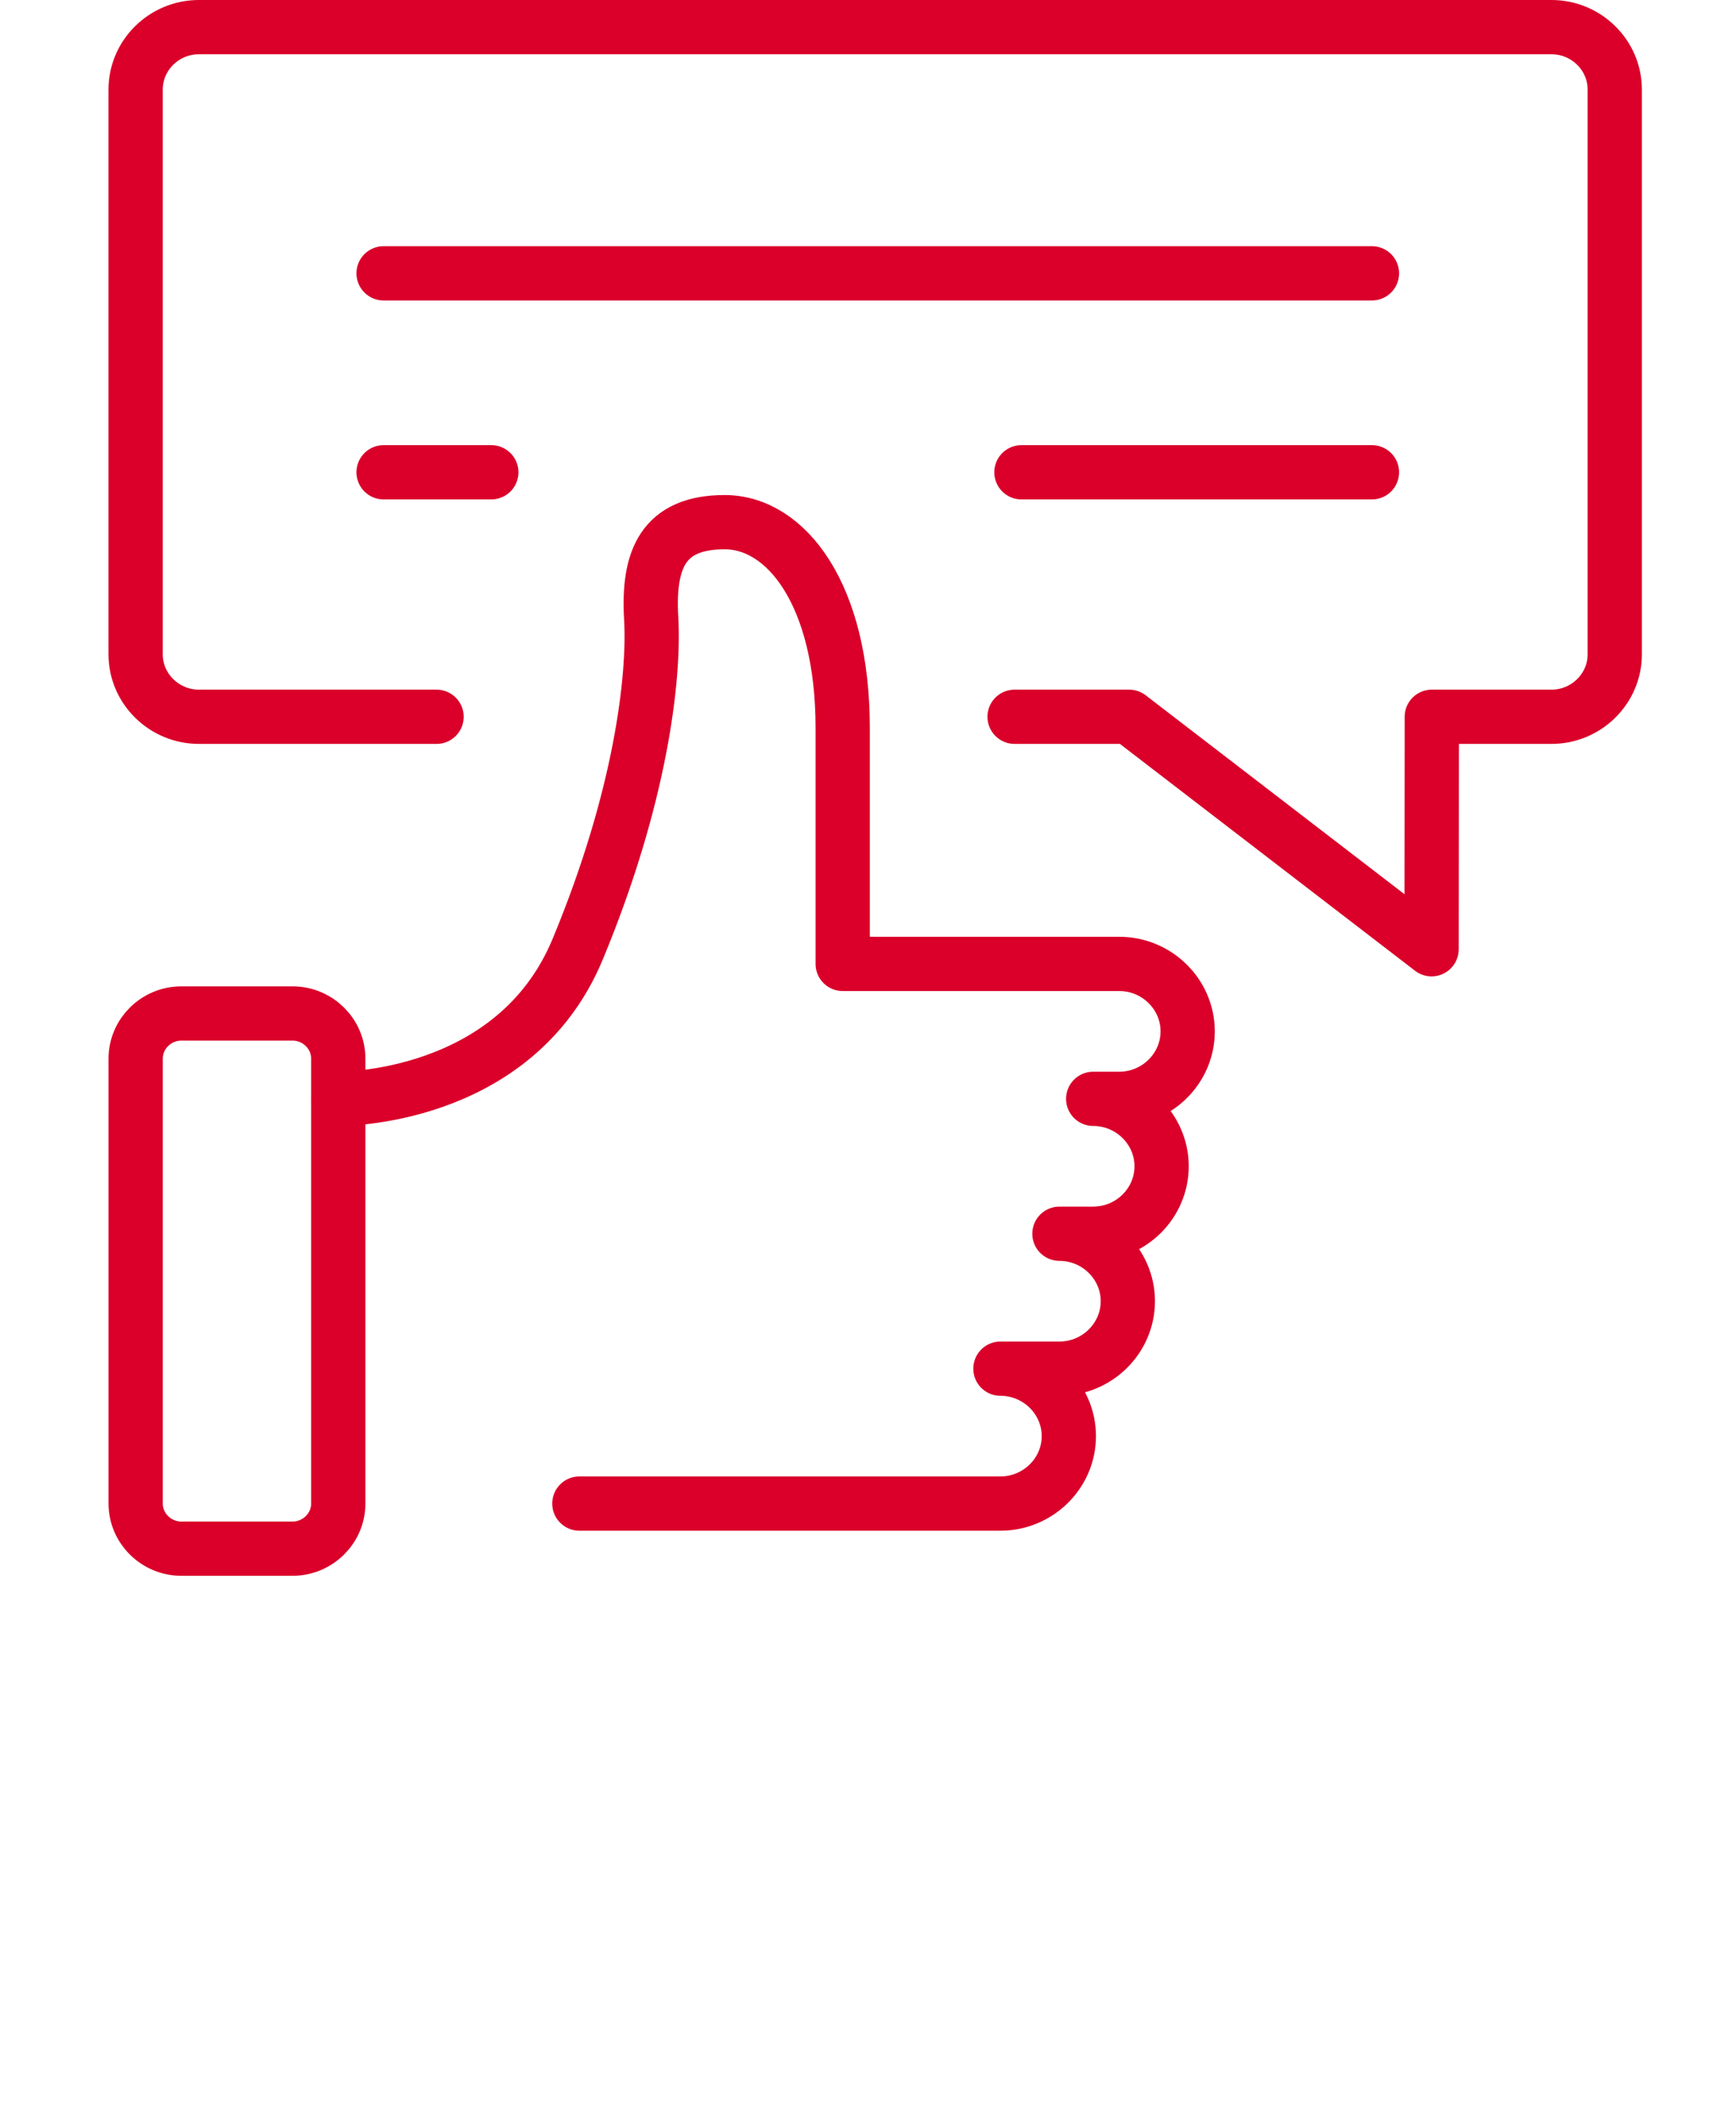
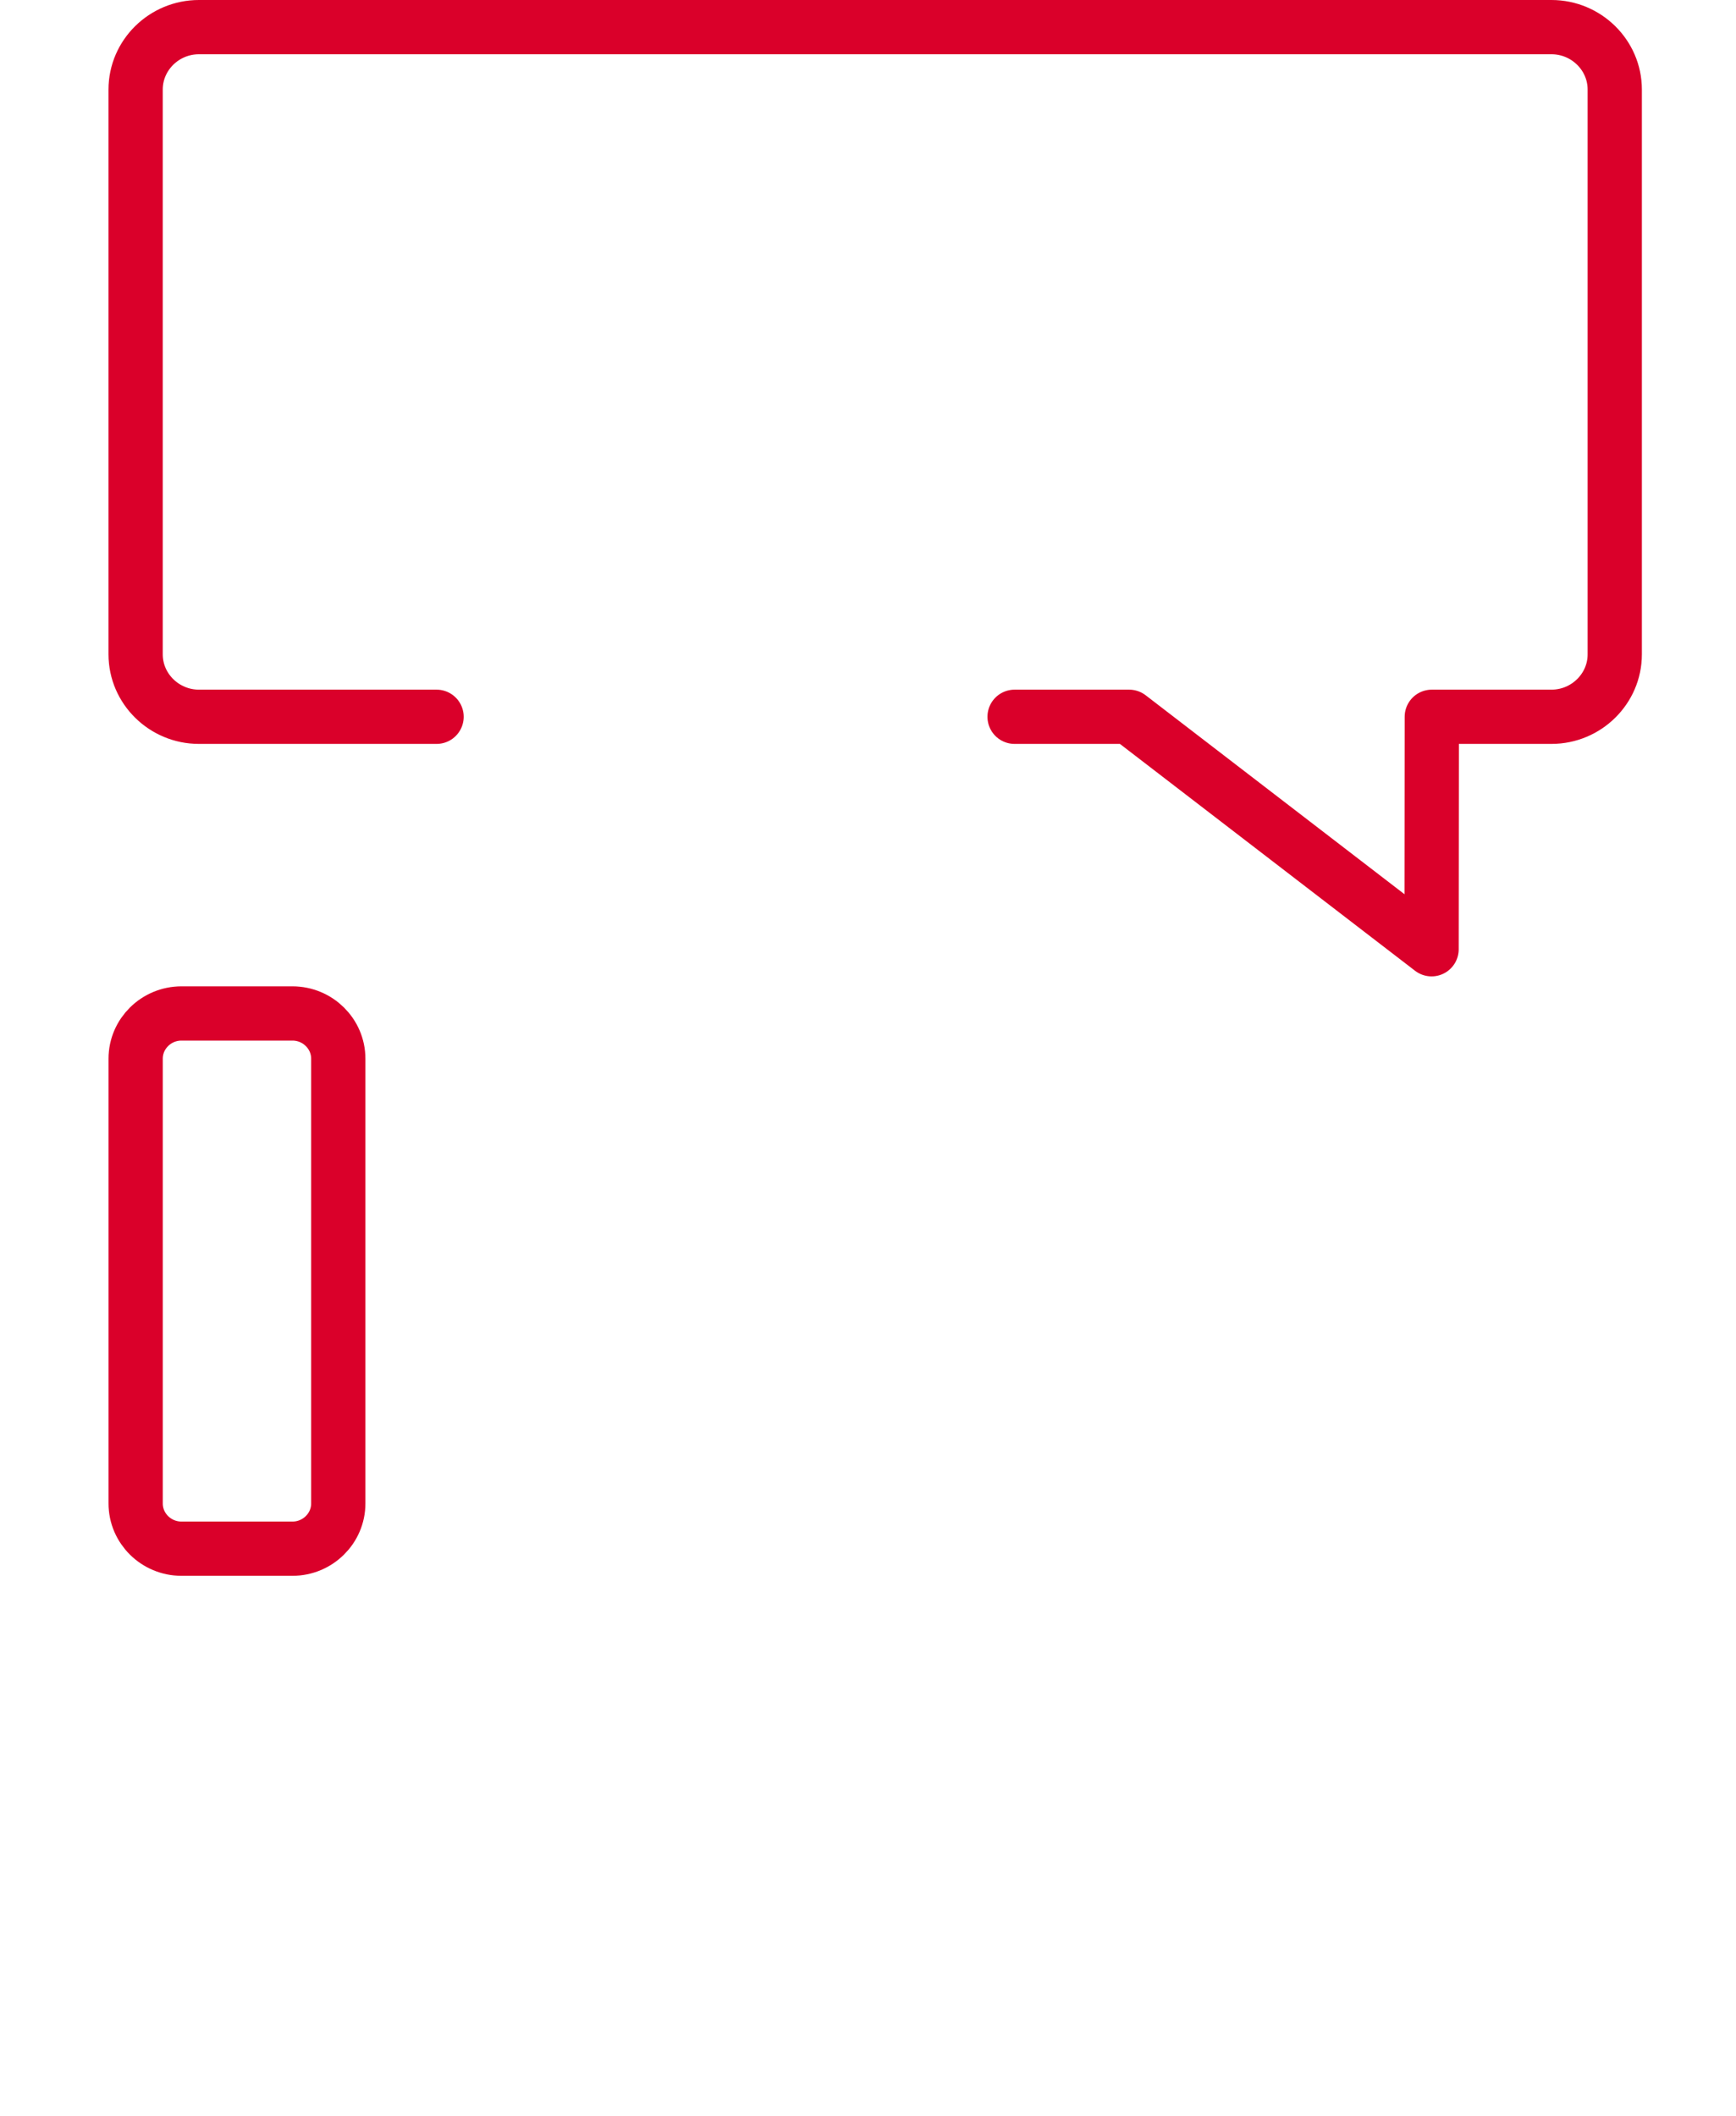
<svg xmlns="http://www.w3.org/2000/svg" width="64" height="78" viewBox="0 0 64 78" fill="none">
  <path d="M16.095 26.423H7.333C6.051 26.423 5 25.388 5 24.123V3.3C5 2.035 6.049 1 7.333 1H57.197C58.481 1 59.53 2.035 59.53 3.3V24.123C59.53 25.387 58.481 26.423 57.197 26.423H52.785L52.777 34.993L41.627 26.423H37.404" stroke="#DA002A" stroke-width="2" stroke-miterlimit="22.926" stroke-linecap="round" stroke-linejoin="round" />
-   <path d="M14.141 10.076H50.579" stroke="#DA002A" stroke-width="2" stroke-miterlimit="22.926" stroke-linecap="round" stroke-linejoin="round" />
-   <path d="M37.656 17.41H50.579" stroke="#DA002A" stroke-width="2" stroke-miterlimit="22.926" stroke-linecap="round" stroke-linejoin="round" />
-   <path d="M14.141 17.41H18.113" stroke="#DA002A" stroke-width="2" stroke-miterlimit="22.926" stroke-linecap="round" stroke-linejoin="round" />
-   <path d="M12.471 40.506C12.471 40.506 18.965 40.606 21.296 34.993C23.629 29.379 24.133 24.967 24.007 22.791C23.88 20.616 24.448 19.249 26.717 19.249C28.986 19.249 31.067 21.921 31.067 26.832C31.067 31.742 31.067 35.533 31.067 35.533H34.628H41.263C42.649 35.533 43.785 36.652 43.785 38.02C43.785 39.387 42.651 40.507 41.263 40.507H40.302C41.688 40.507 42.824 41.625 42.824 42.993C42.824 44.361 41.69 45.48 40.302 45.48H39.057C40.443 45.48 41.579 46.599 41.579 47.967C41.579 49.334 40.444 50.454 39.057 50.454H36.882C38.268 50.454 39.404 51.572 39.404 52.941C39.404 54.308 38.269 55.427 36.882 55.427H21.359" stroke="#DA002A" stroke-width="2" stroke-miterlimit="22.926" stroke-linecap="round" stroke-linejoin="round" />
  <path fill-rule="evenodd" clip-rule="evenodd" d="M10.783 57.09H6.689C5.76 57.09 5.001 56.342 5.001 55.425V39.025C5.001 38.109 5.76 37.36 6.689 37.36H10.783C11.712 37.36 12.471 38.109 12.471 39.025V55.425C12.471 56.341 11.711 57.09 10.783 57.09V57.09Z" stroke="#DA002A" stroke-width="2" stroke-miterlimit="22.926" stroke-linecap="round" stroke-linejoin="round" />
</svg>